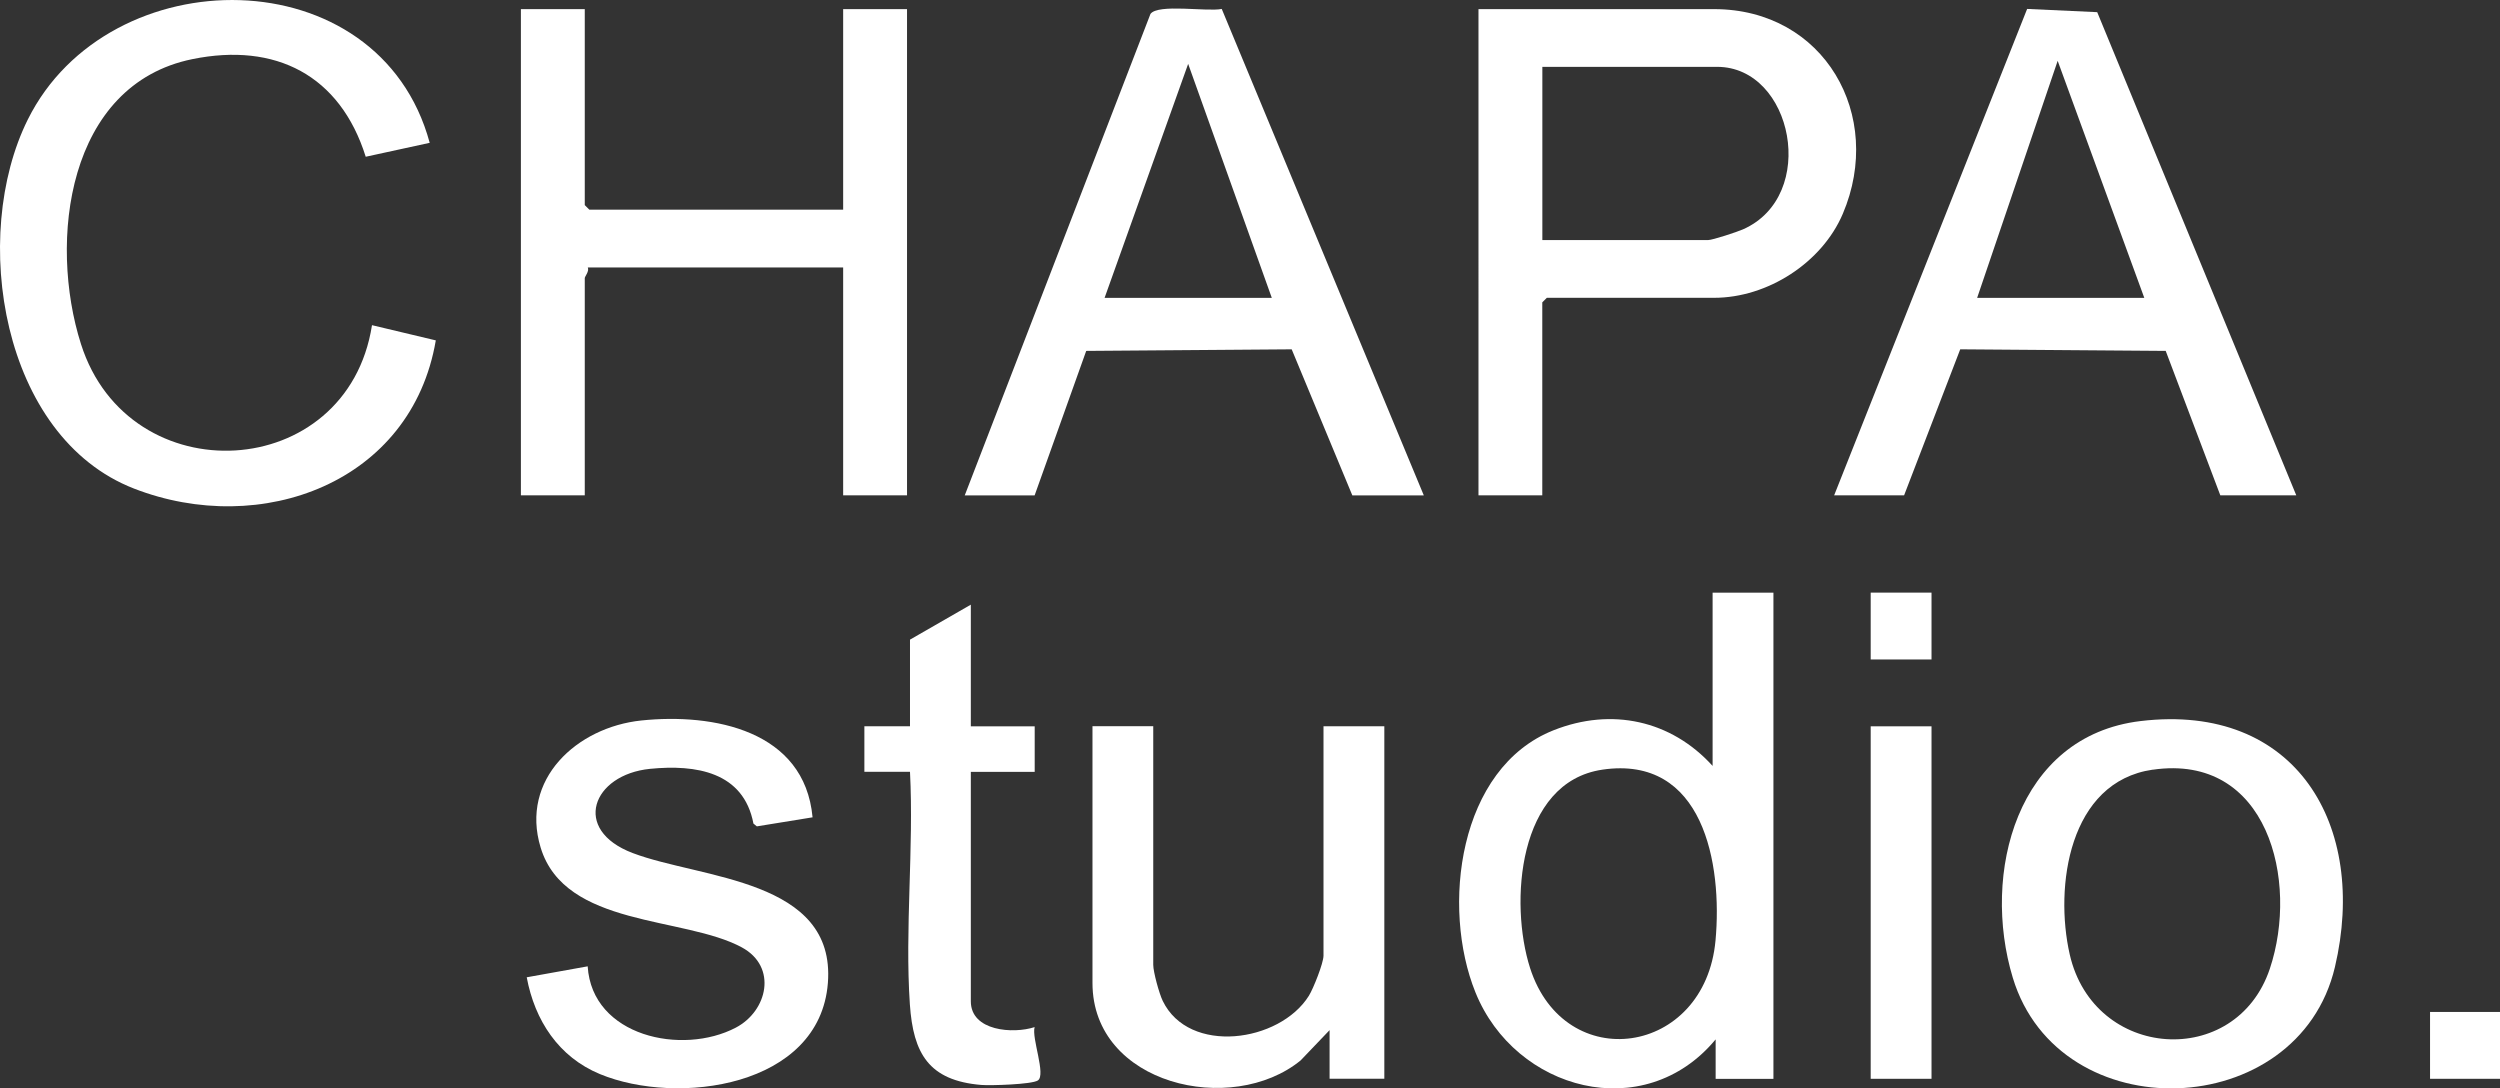
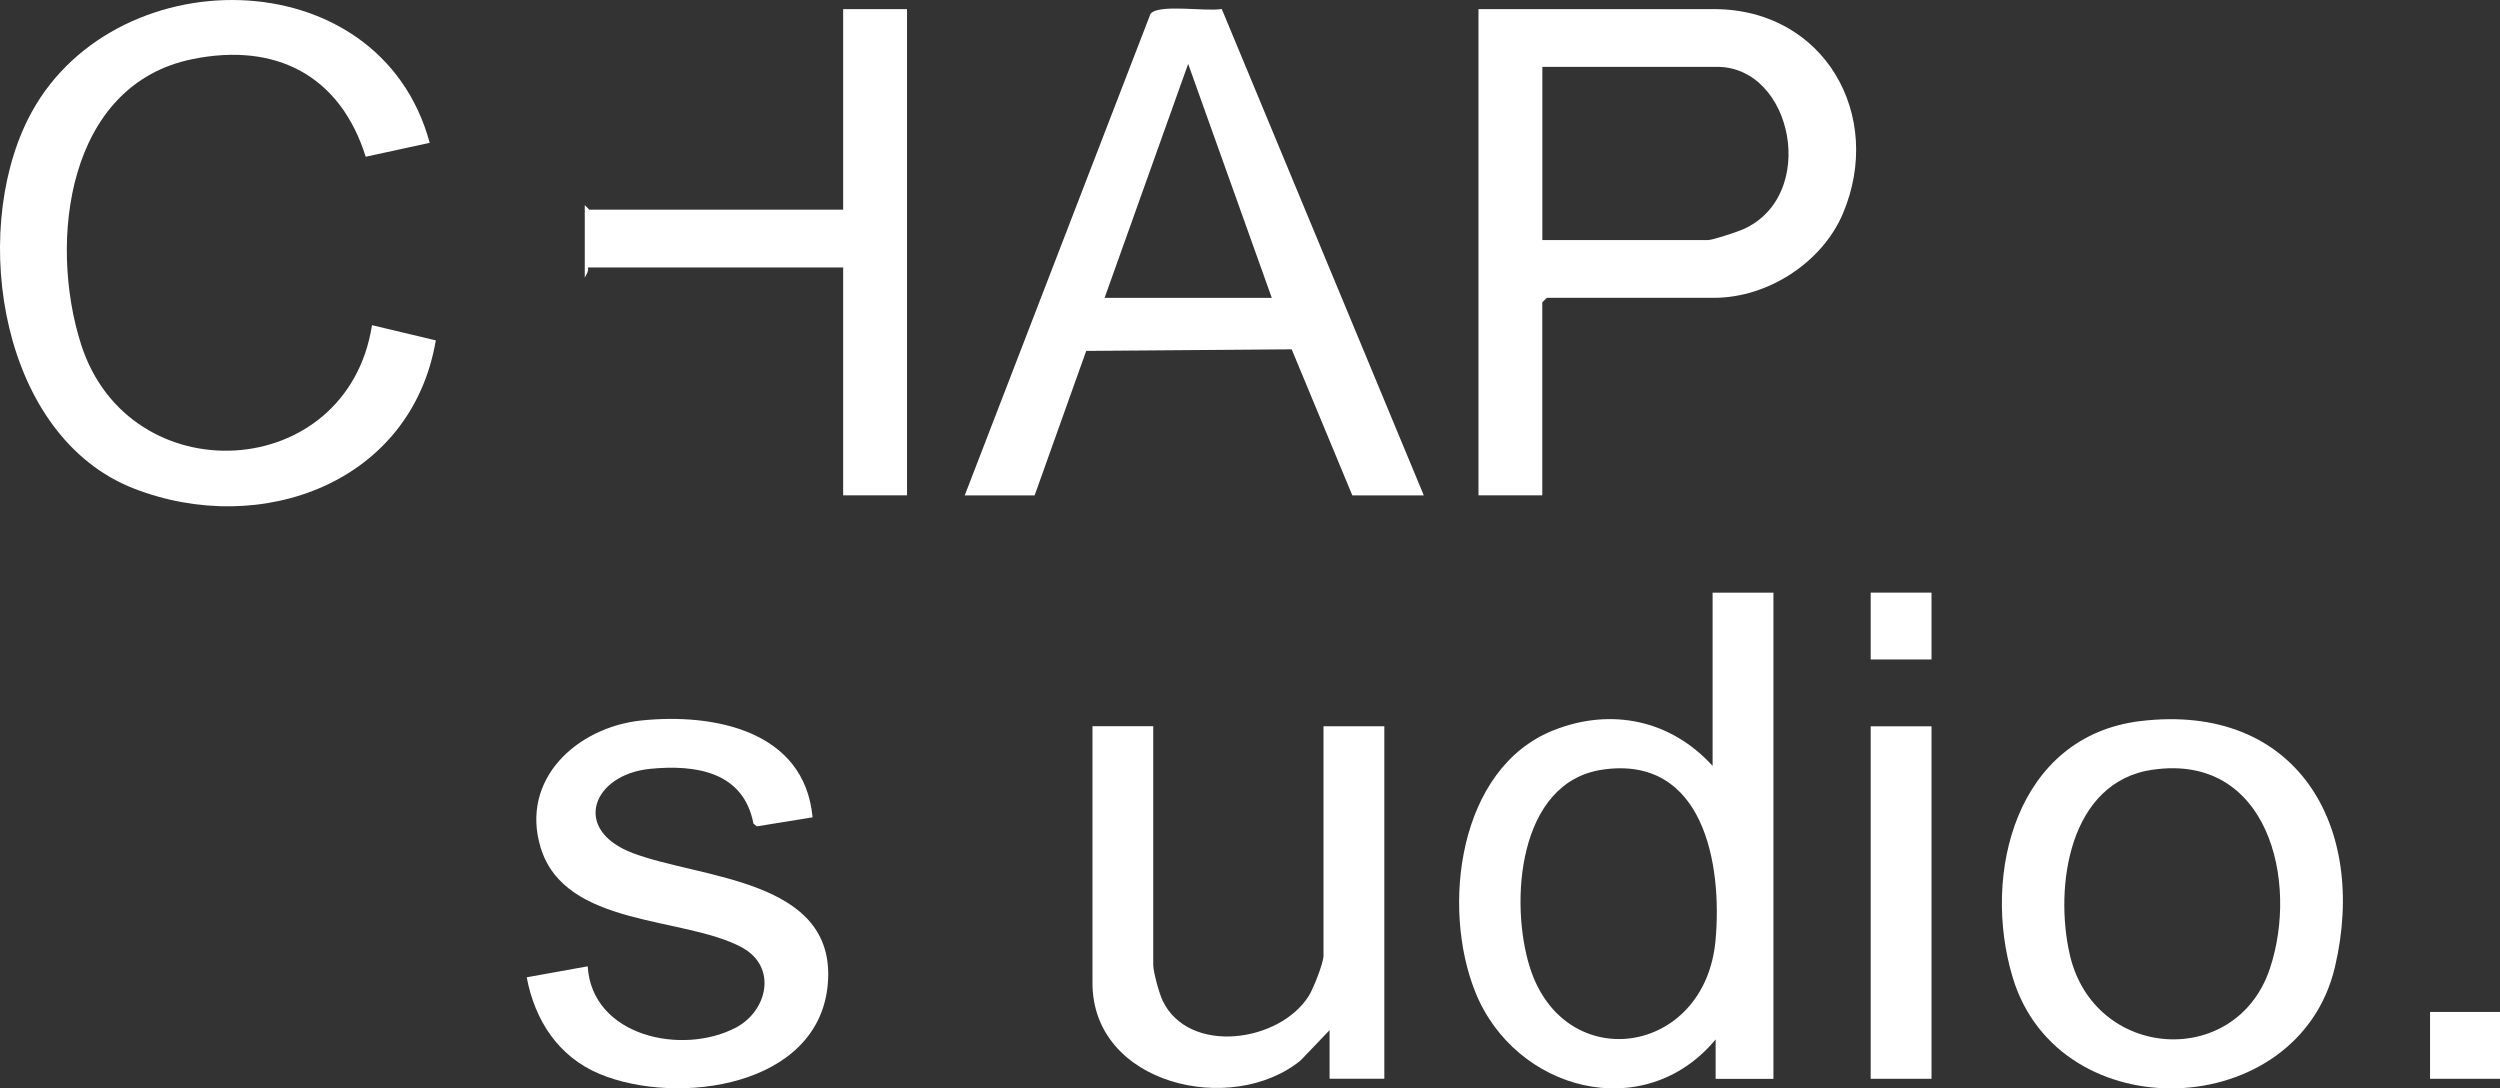
<svg xmlns="http://www.w3.org/2000/svg" id="Capa_1" version="1.1" viewBox="0 0 394.56 171.78">
  <rect x="0" y="0" width="394.56" height="171.78" fill="#333333" stroke="none" />
  <defs>
    <style> .st0 { fill: #fff; } </style>
  </defs>
-   <path class="st0" d="M92.29,1.44v30.93l.72.72h40.06V1.44h10.08v76.74h-10.08v-35.97h-40.3c.26.61-.48,1.42-.48,1.68v34.29h-10.08V1.44h10.08Z" />
+   <path class="st0" d="M92.29,1.44v30.93l.72.72h40.06V1.44h10.08v76.74h-10.08v-35.97h-40.3c.26.61-.48,1.42-.48,1.68v34.29h-10.08h10.08Z" />
  <path class="st0" d="M243.42,78.18h-10.08V1.44h37.18c17.42,0,26.92,16.79,20.32,32.3-3.28,7.71-11.86,13.26-20.32,13.26h-26.39l-.72.72v30.45ZM243.42,37.89h26.15c.7,0,4.61-1.29,5.51-1.69,11.97-5.28,7.89-25.65-4.07-25.65h-27.59v27.34Z" />
  <path class="st0" d="M152.26,78.18L181.57,2.2c1.19-1.65,8.94-.31,11.25-.79l31.89,76.77h-11.28l-9.57-23.05-32.43.25-8.14,22.8h-11.04ZM174.33,47.01h26.39l-13.2-36.93-13.19,36.93Z" />
-   <path class="st0" d="M362.41,78.18h-11.99l-8.62-22.8-32.43-.25-8.86,23.05h-11.04L319.93,1.41l11.06.51,31.42,76.26ZM338.42,47.01l-13.67-37.41-12.71,37.41h26.39Z" />
  <path class="st0" d="M67.82,22.54l-10.1,2.2c-4.04-12.88-14.23-18.08-27.35-15.41C10.6,13.35,7.61,38.06,12.78,54.3c7.57,23.8,42.04,21.97,45.93-2.98l10.07,2.4c-3.83,22.49-27.57,31.18-47.63,23.39C.17,68.95-4.75,37.23,4.39,18.86c12.75-25.64,55.45-25.82,63.43,3.69Z" />
  <path class="st0" d="M279.89,93.53v76.74h-9.12v-6.23c-11.27,13.59-31.64,8.11-37.91-7.42-5.42-13.41-2.74-35.42,12.36-41.38,9.11-3.6,18.51-1.59,25.07,5.64v-27.34h9.6ZM252.9,121.47c-13.38,1.96-14.69,21.09-11.42,31.3,5.47,17.06,27.6,13.91,29.27-4.34,1.11-12.08-1.9-29.3-17.86-26.96Z" />
  <path class="st0" d="M337.84,113.8c24.56-2.93,35.91,16.52,30.67,38.81-5.79,24.61-43.51,25.88-50.84,1.71-4.99-16.44.58-38.18,20.17-40.52ZM339.75,121.47c-13.23,1.92-15.53,18.44-13.1,29.15,3.8,16.72,26.24,18.19,31.58,2.28,4.65-13.88-.32-34.06-18.48-31.42Z" />
  <path class="st0" d="M128.26,128.99l-8.81,1.43-.54-.44c-1.56-8.19-9.1-9.35-16.31-8.64-9.11.91-12.44,9.61-2.75,13.29,10.8,4.1,32.09,4.05,30.81,20.51s-23.75,19.43-35.97,14.38c-6.53-2.7-10.29-8.47-11.56-15.28l9.62-1.73c.69,11.08,14.92,14.11,23.37,9.68,5.03-2.63,6.61-9.61.96-12.67-9.13-4.94-27.91-3.14-31.75-15.74-3.29-10.8,5.74-19.01,15.88-20.07,11.43-1.19,25.76,1.58,27.03,15.26Z" />
  <path class="st0" d="M182.01,114.63v37.65c0,1.11.94,4.55,1.5,5.69,4.14,8.54,18.43,6.58,23.06-.81.71-1.14,2.31-5.17,2.31-6.33v-36.21h9.6v55.63h-8.64v-7.67l-4.57,4.78c-10.84,8.86-32.85,3.87-32.85-12.22v-40.53h9.6Z" />
-   <path class="st0" d="M153.22,114.63h10.08v7.19h-10.08v36.21c0,4.71,6.68,5.18,10.07,4.07-.51,1.72,1.83,7.54.51,8.42-.94.63-7.48.83-8.92.71-8.31-.69-10.75-4.97-11.28-12.71-.81-11.9.64-24.71.02-36.71h-7.2v-7.19h7.2v-13.67l9.6-5.52v19.18Z" />
  <rect class="st0" x="295.24" y="114.63" width="9.6" height="55.63" />
  <rect class="st0" x="383.52" y="159.71" width="11.04" height="10.55" />
  <rect class="st0" x="295.24" y="93.53" width="9.6" height="10.55" />
</svg>